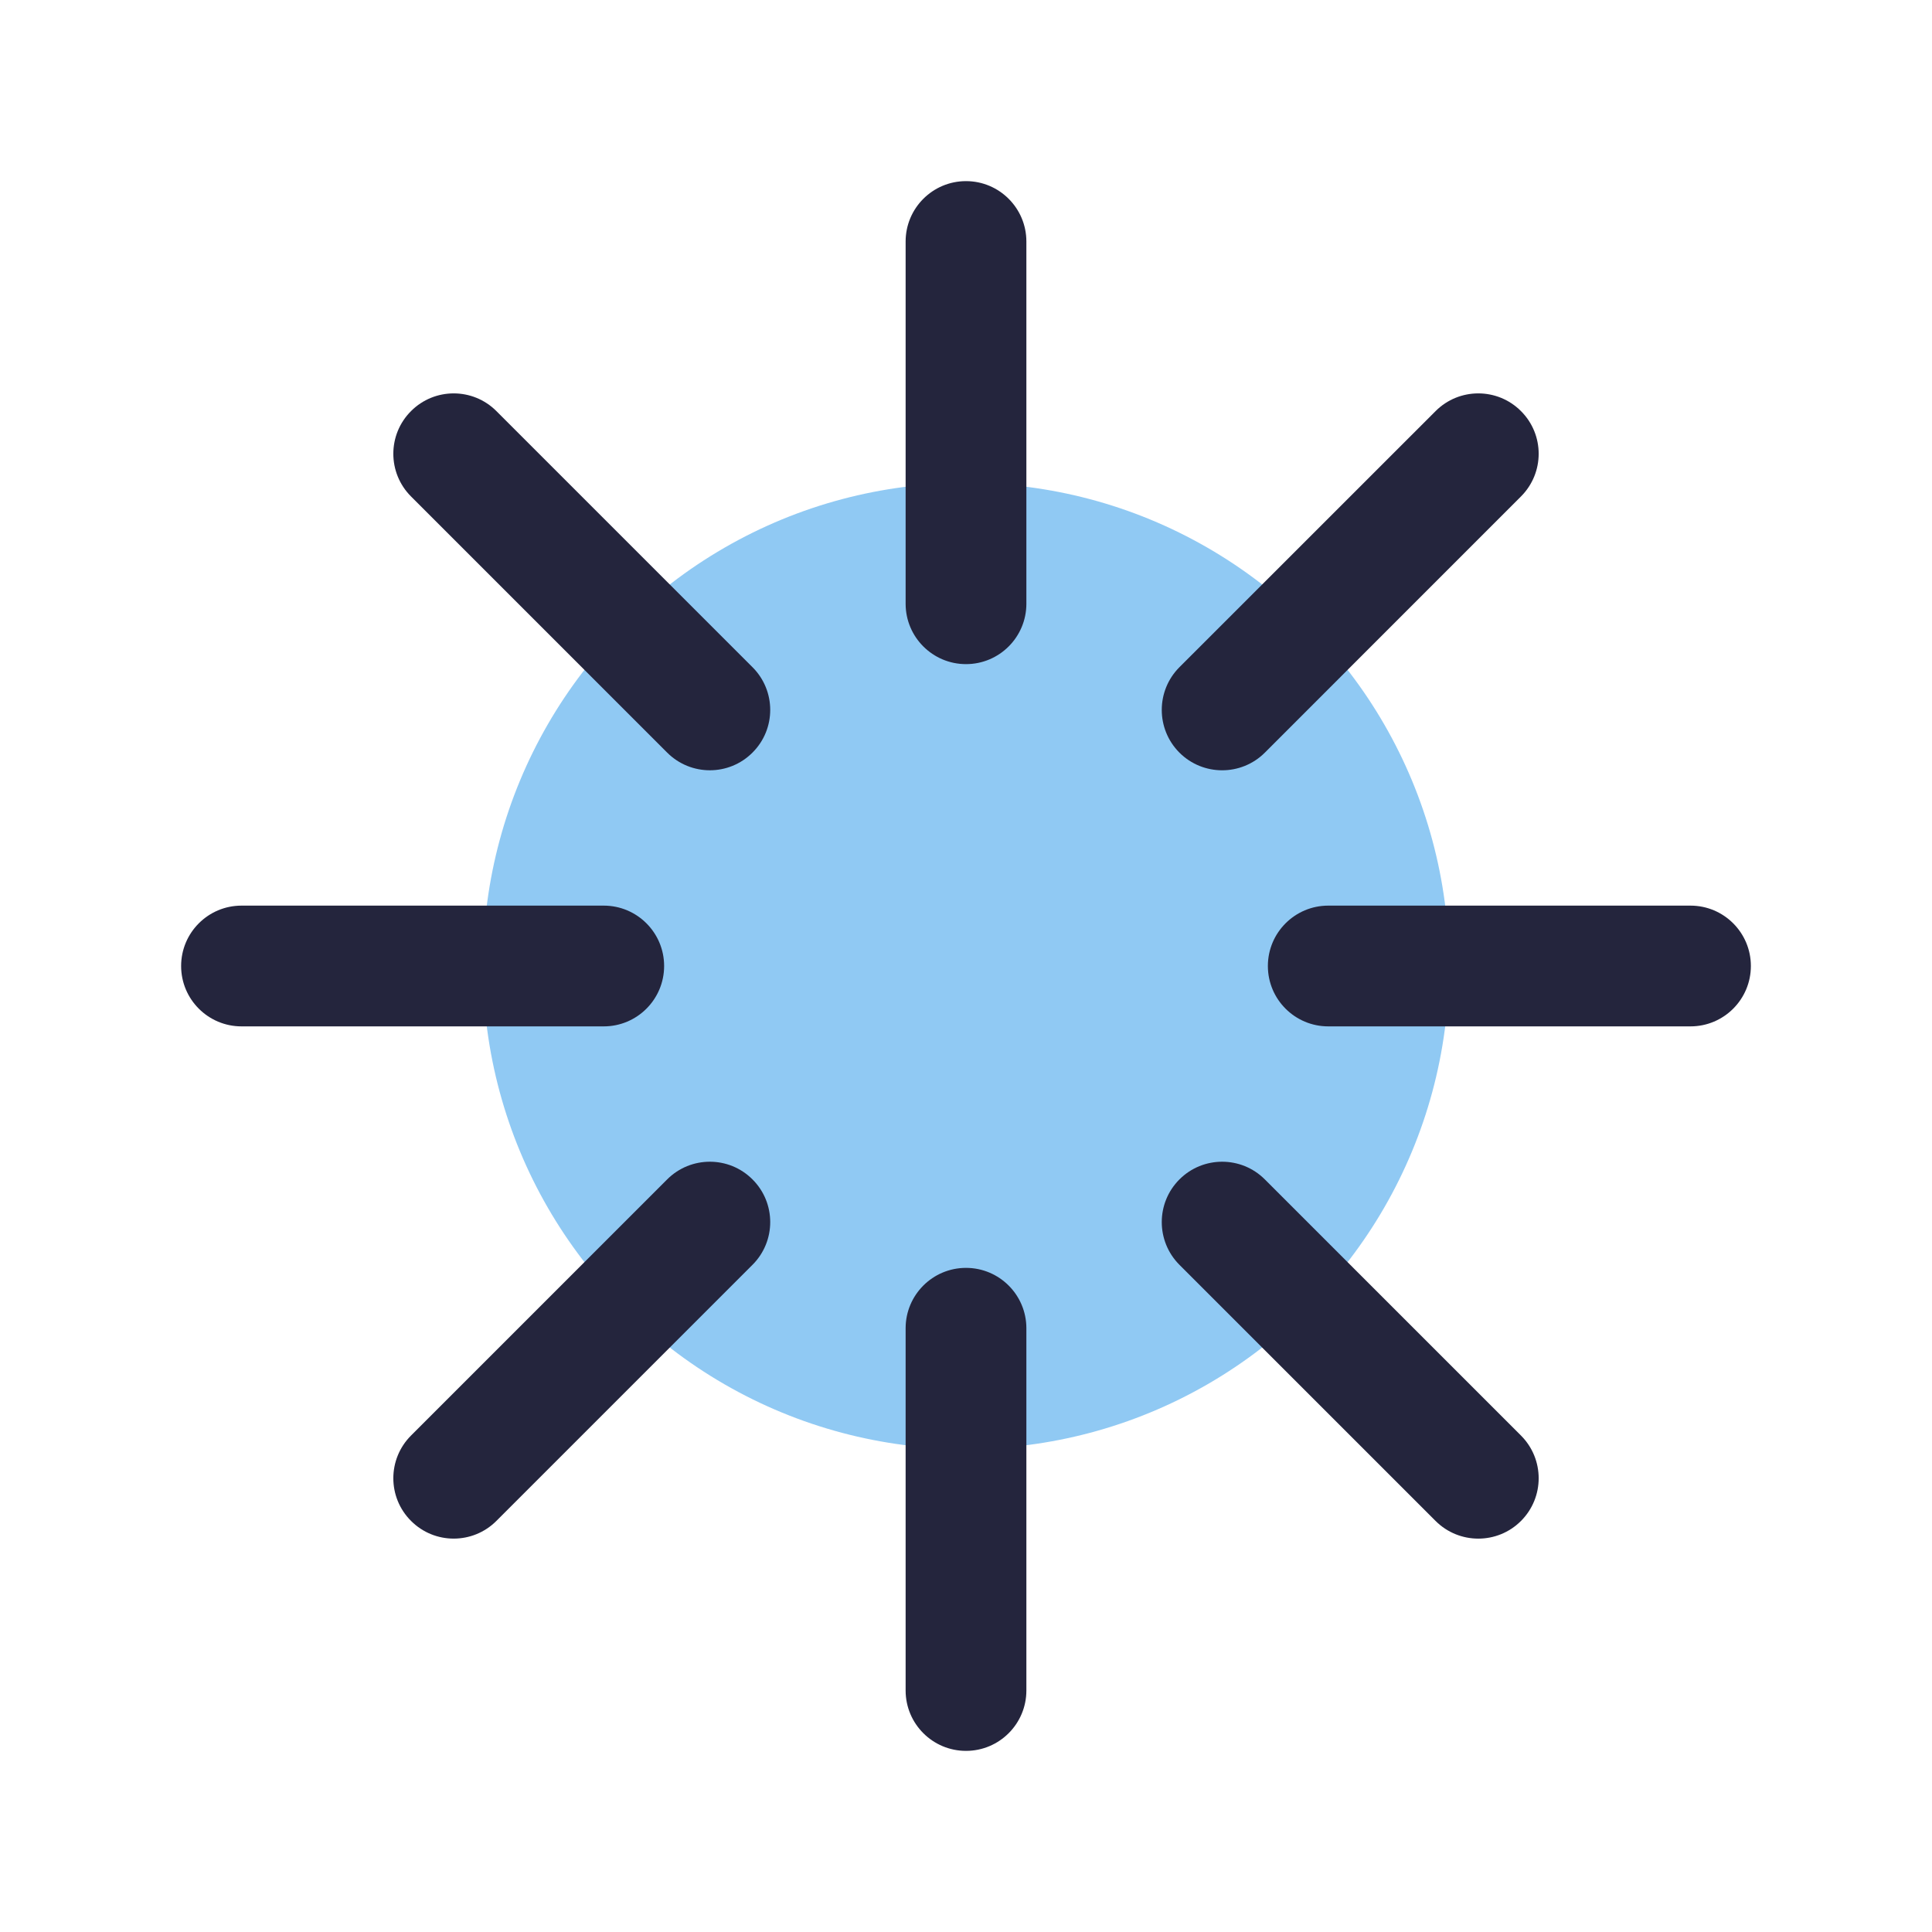
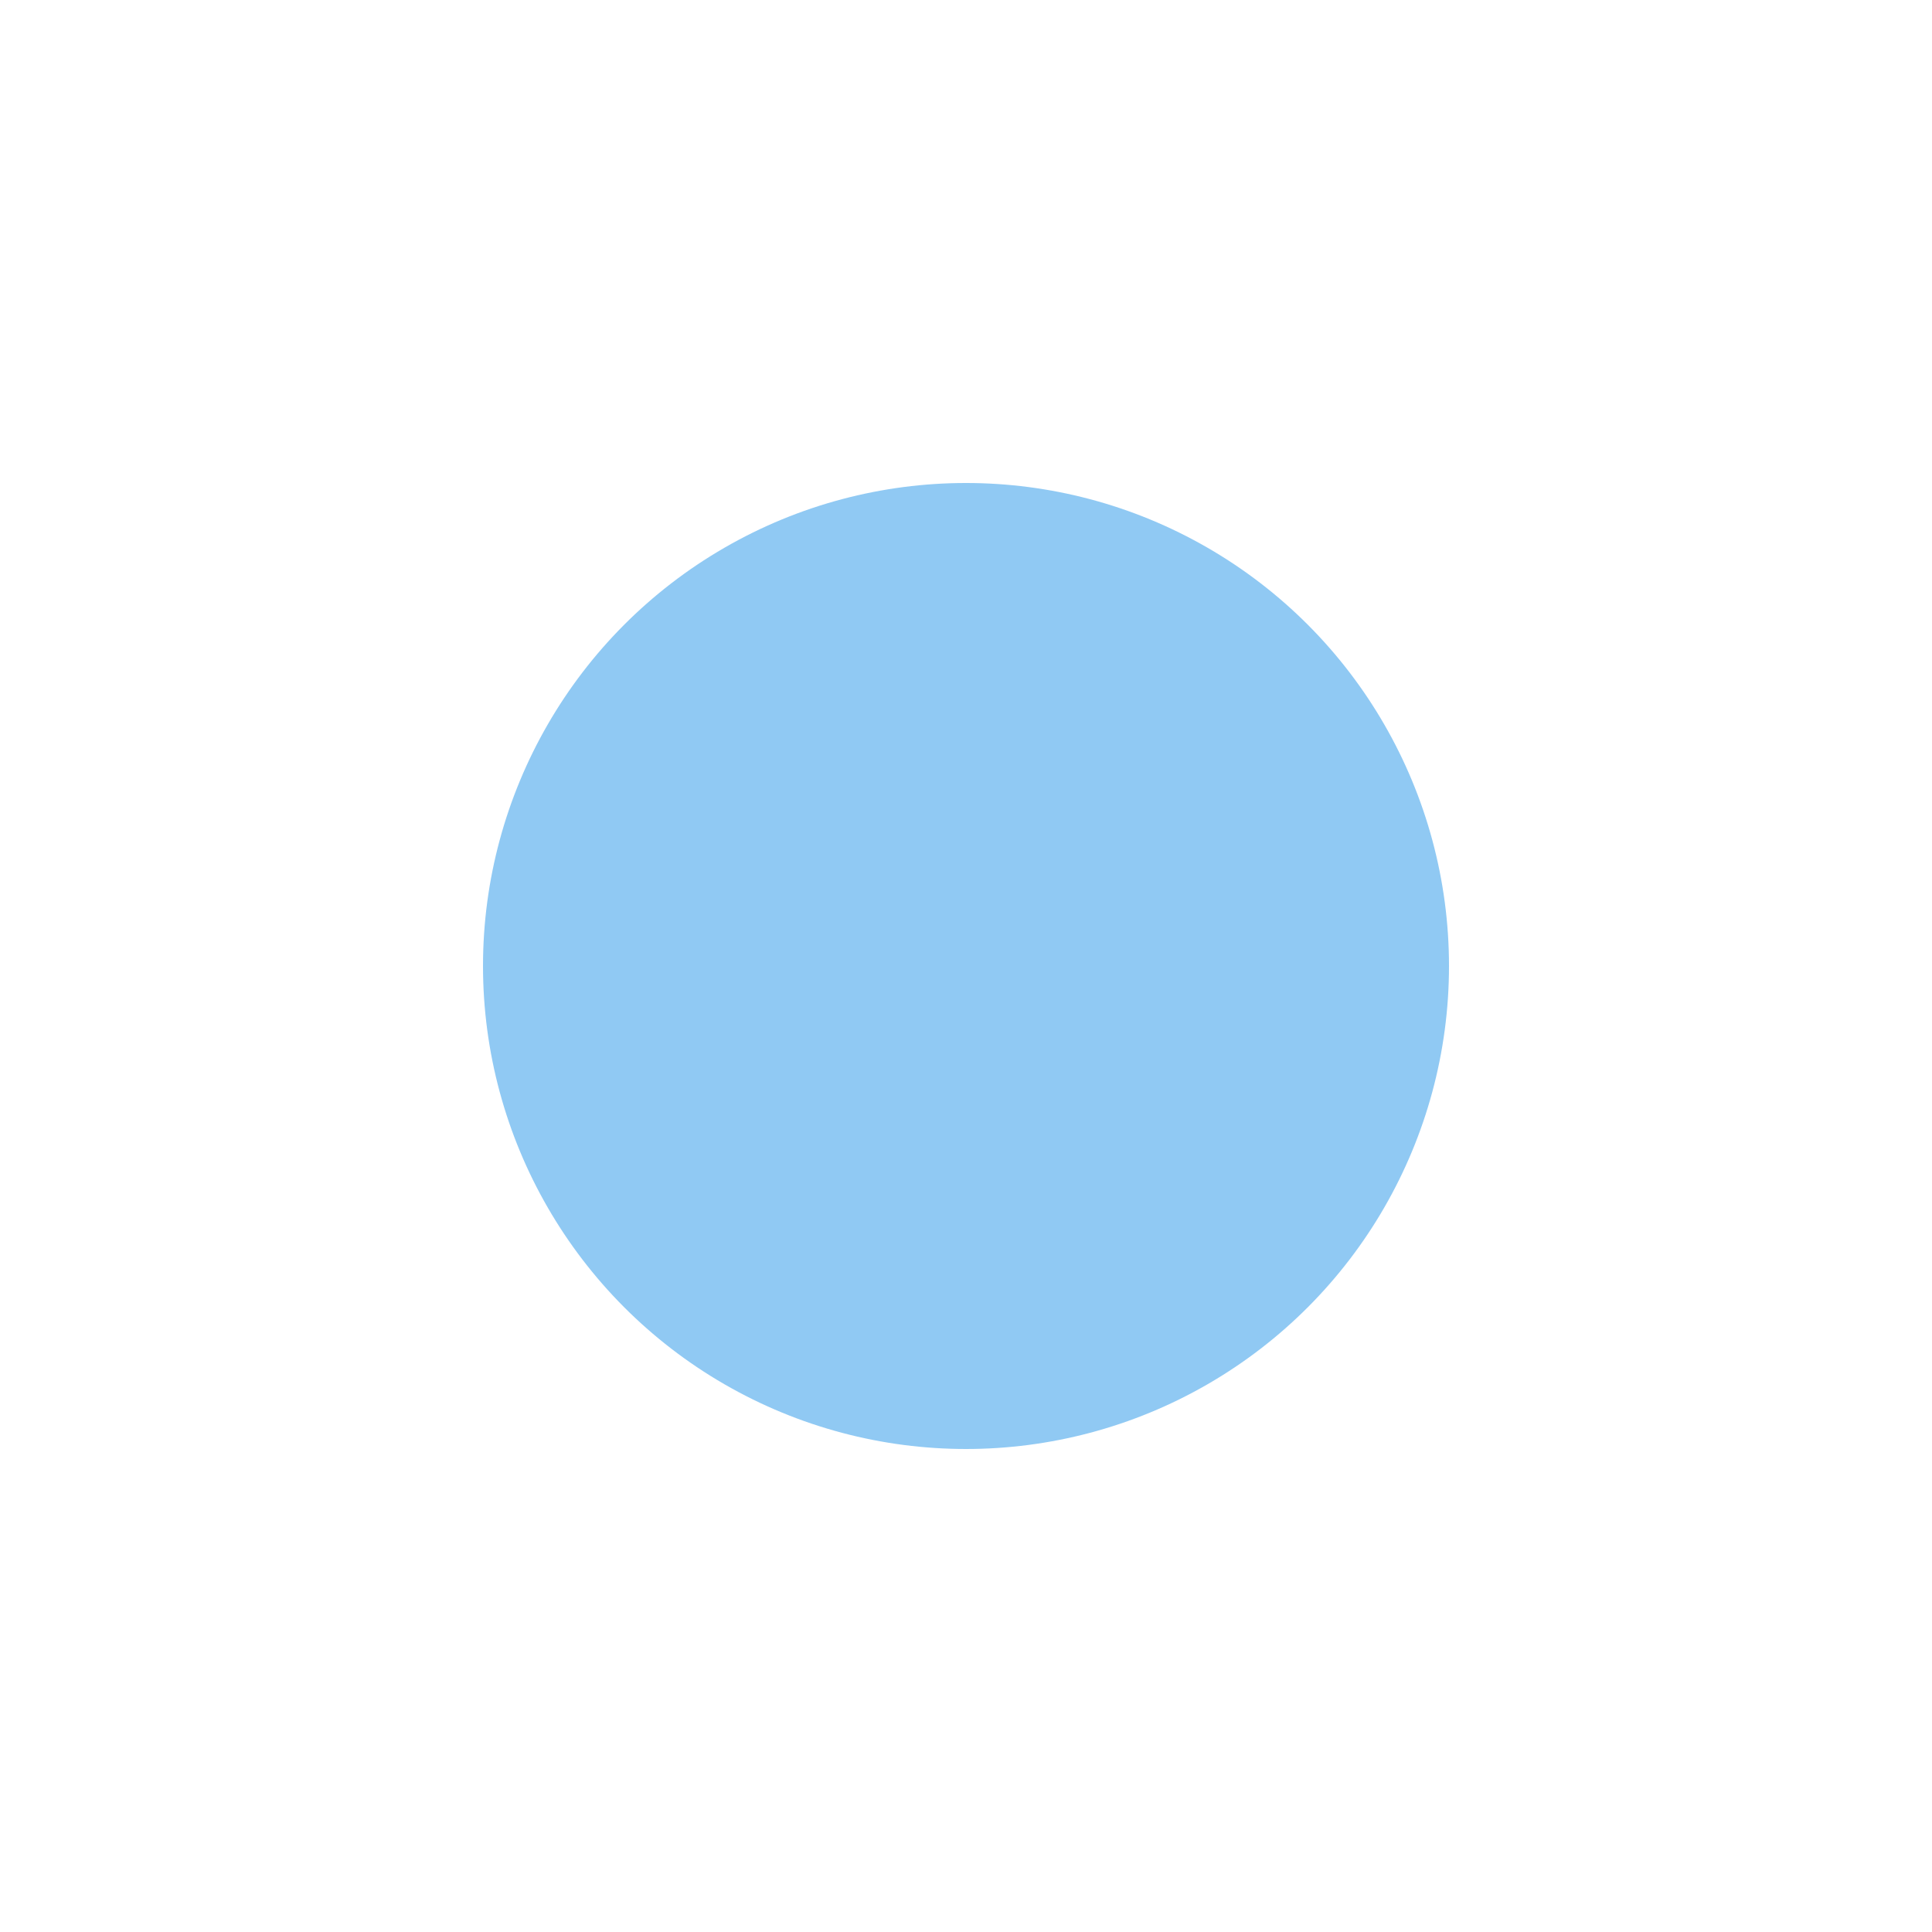
<svg xmlns="http://www.w3.org/2000/svg" width="32" height="32" viewBox="0 0 32 32" fill="none">
  <circle cx="16" cy="16" r="8" fill="#90C9F3" />
-   <path fill-rule="evenodd" clip-rule="evenodd" d="M17 4C17 3.448 16.552 3 16 3C15.448 3 15 3.448 15 4V10C15 10.552 15.448 11 16 11C16.552 11 17 10.552 17 10V4ZM8.222 6.809C7.831 6.418 7.198 6.418 6.808 6.809C6.417 7.199 6.417 7.832 6.808 8.223L11.05 12.465C11.441 12.856 12.074 12.856 12.464 12.465C12.855 12.075 12.855 11.442 12.464 11.051L8.222 6.809ZM3 16C3 15.448 3.448 15 4 15H10C10.552 15 11 15.448 11 16C11 16.552 10.552 17 10 17H4C3.448 17 3 16.552 3 16ZM6.808 23.777C6.417 24.168 6.417 24.801 6.808 25.191C7.198 25.582 7.831 25.582 8.222 25.191L12.464 20.949C12.855 20.558 12.855 19.925 12.464 19.535C12.074 19.144 11.441 19.144 11.05 19.535L6.808 23.777ZM16 29C15.448 29 15 28.552 15 28V22C15 21.448 15.448 21 16 21C16.552 21 17 21.448 17 22V28C17 28.552 16.552 29 16 29ZM23.778 25.192C24.169 25.582 24.802 25.582 25.192 25.192C25.583 24.801 25.583 24.168 25.192 23.777L20.95 19.535C20.559 19.144 19.926 19.144 19.535 19.535C19.145 19.925 19.145 20.558 19.535 20.949L23.778 25.192ZM29 16C29 16.552 28.552 17 28 17H22C21.448 17 21 16.552 21 16C21 15.448 21.448 15 22 15H28C28.552 15 29 15.448 29 16ZM25.192 8.223C25.583 7.832 25.583 7.199 25.192 6.809C24.802 6.418 24.169 6.418 23.778 6.809L19.535 11.051C19.145 11.442 19.145 12.075 19.535 12.466C19.926 12.856 20.559 12.856 20.95 12.466L25.192 8.223Z" fill="#24253D" />
</svg>